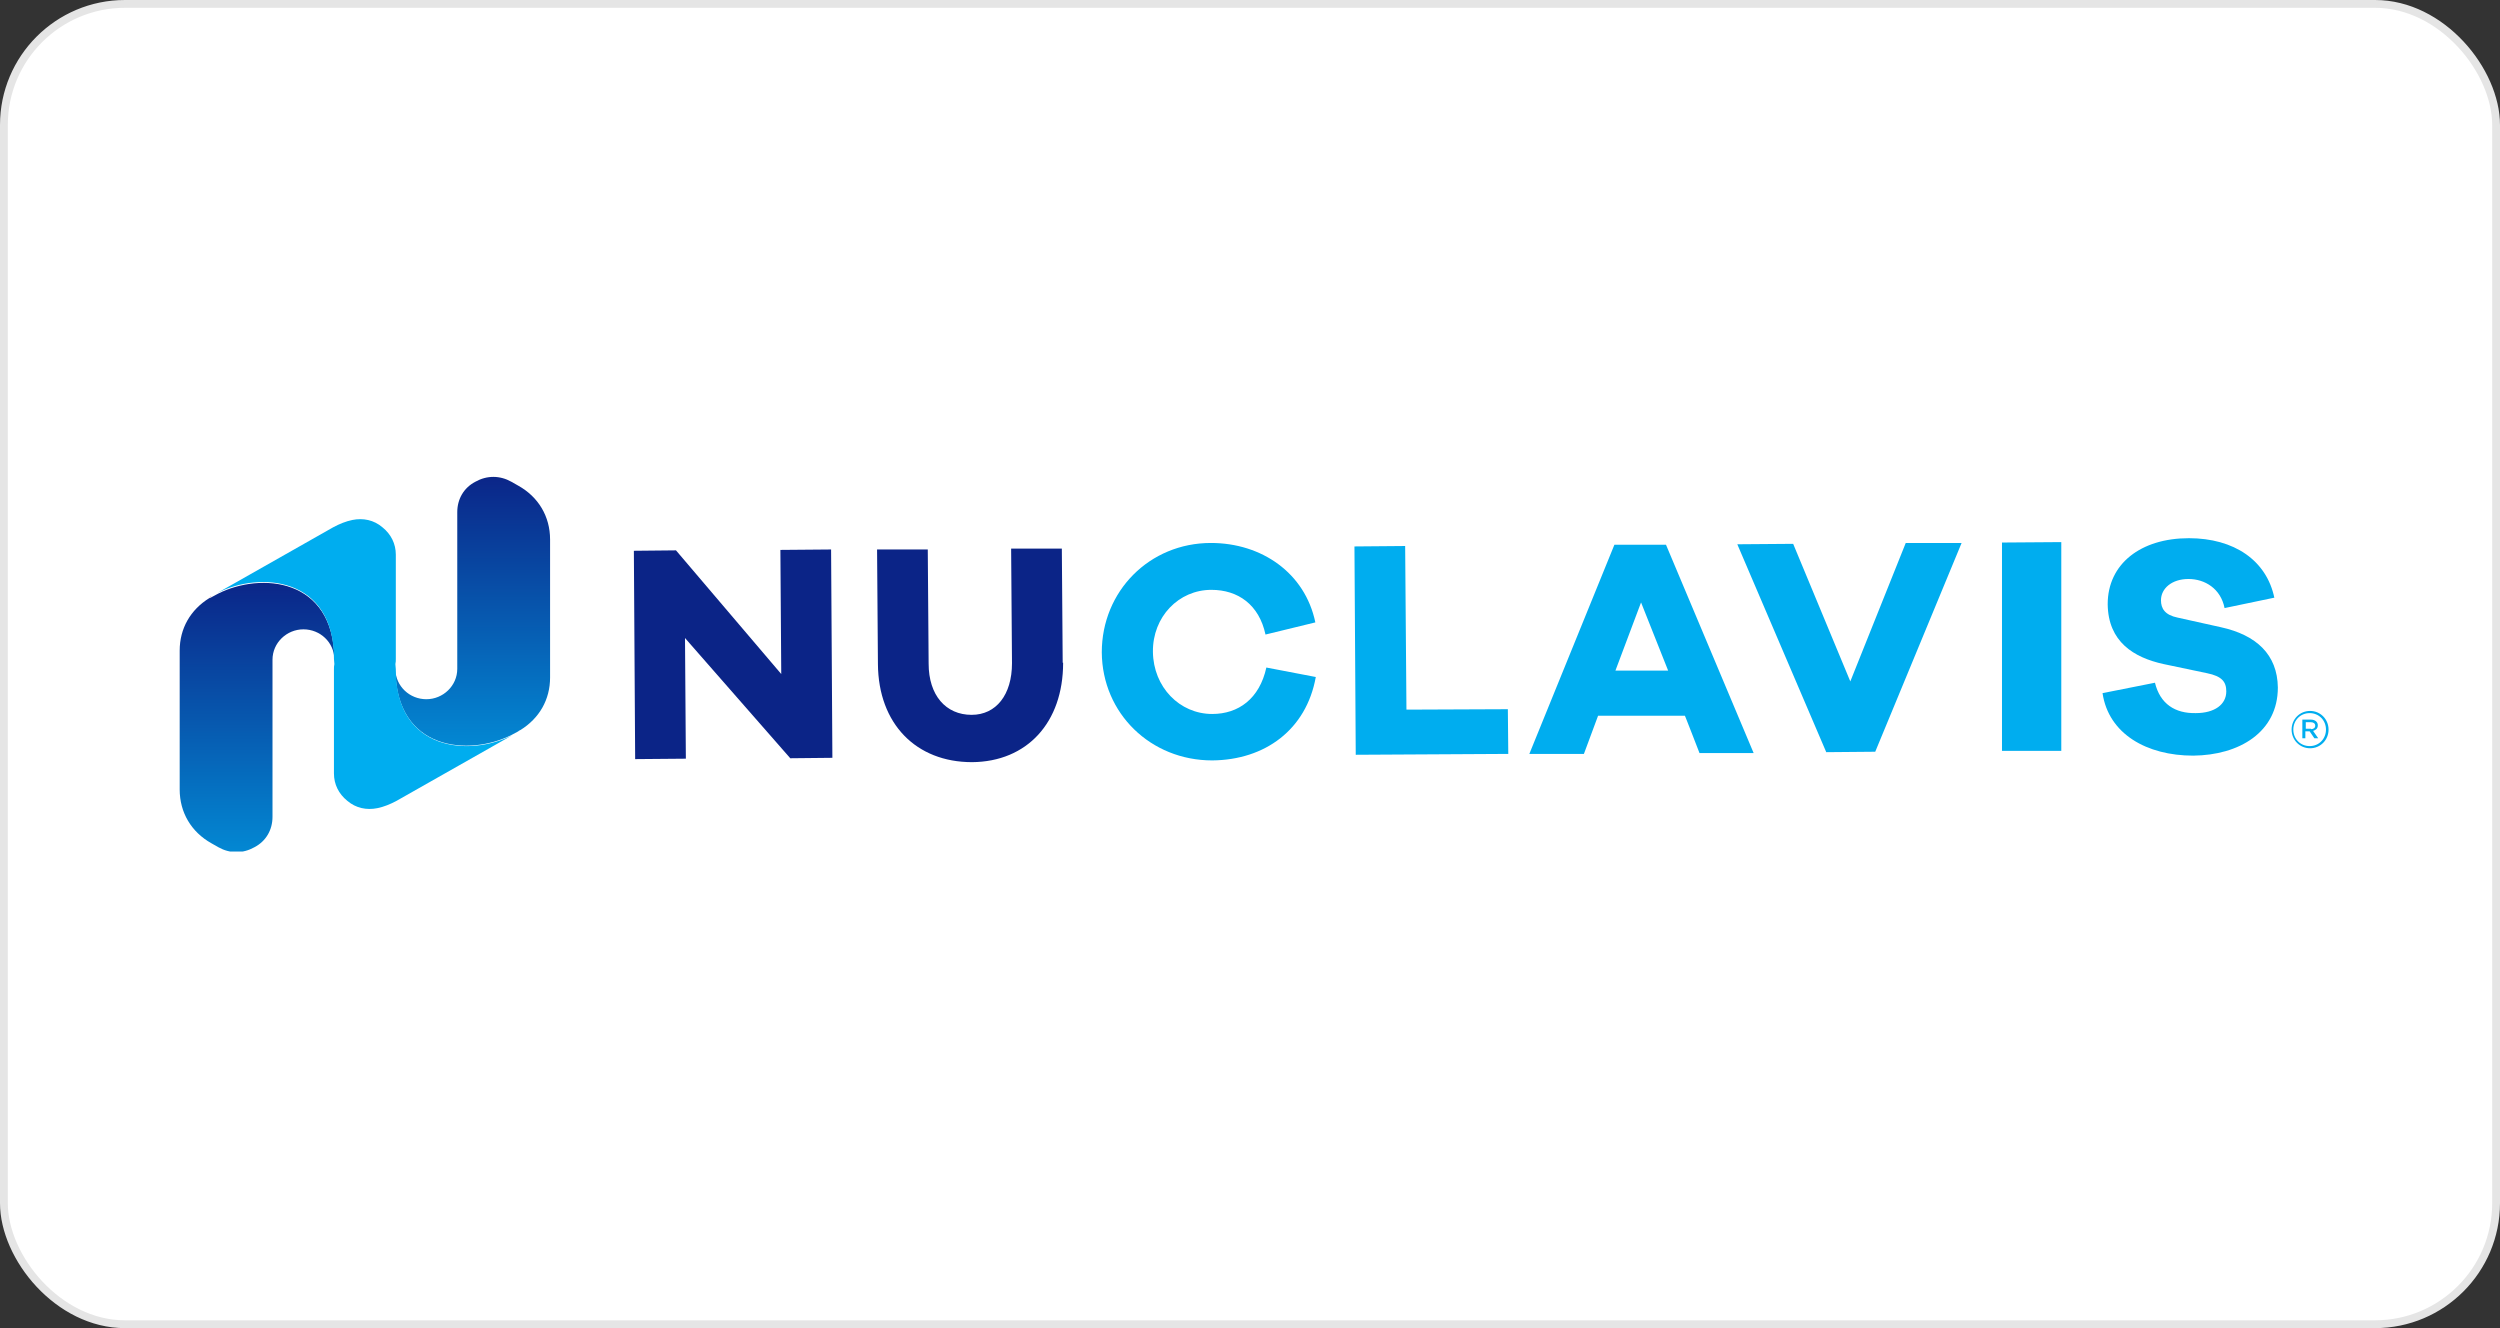
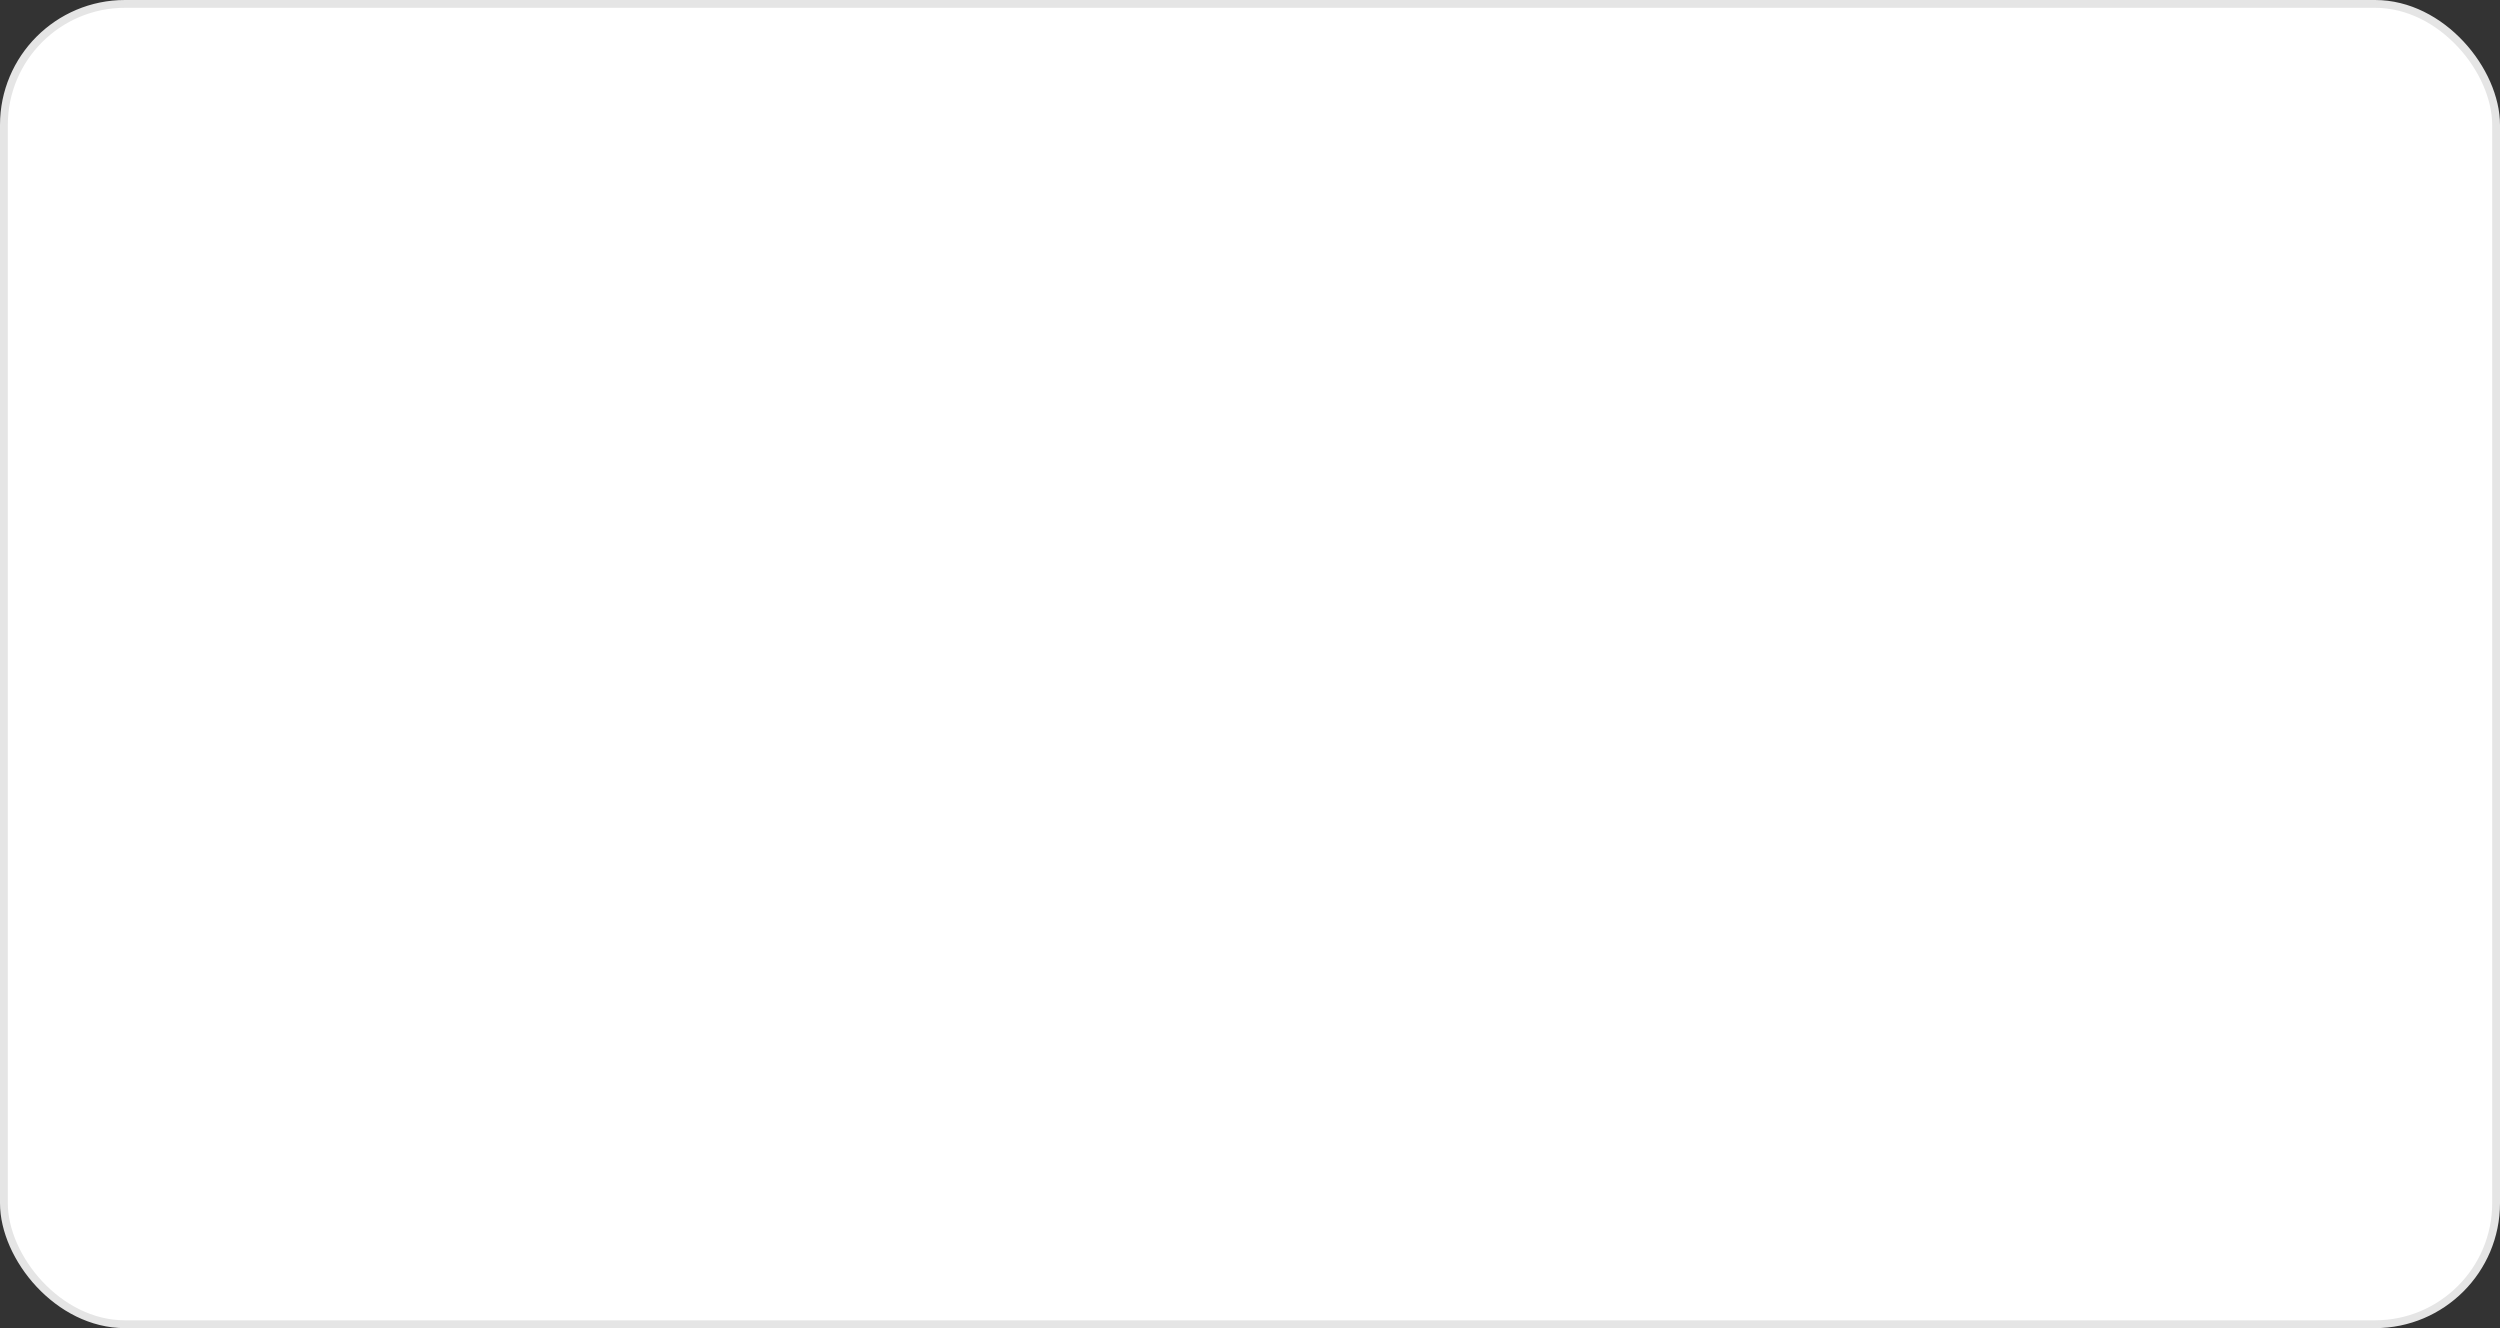
<svg xmlns="http://www.w3.org/2000/svg" width="320" height="170" viewBox="0 0 320 170" fill="none">
  <rect x="0" y="0" width="320" height="170" fill="#333333" stroke="none" />
  <rect x="0.5" y="0.5" width="319" height="169" rx="15.5" fill="white" />
  <rect x="0.5" y="0.5" width="319" height="169" rx="15.5" stroke="#E5E5E5" />
  <g clip-path="url(#clip0_515_401)">
    <path d="M106.545 97L101.155 97.056L87.68 81.667L87.79 97.111L81.3 97.167L81.135 70.5L86.525 70.445L100 86.278L99.89 70.389L106.38 70.333L106.545 97Z" fill="#0B2487" />
    <path d="M136.08 84.833C136.08 92.5 131.46 97.5 124.42 97.556C117.27 97.556 112.43 92.667 112.375 85L112.265 70.333H118.755L118.865 84.945C118.865 89 121.065 91.5 124.365 91.5C127.5 91.5 129.535 88.945 129.535 84.889L129.425 70.222H135.915L136.025 84.833H136.08Z" fill="#0B2487" />
    <path d="M168.419 86.667C167.209 93.389 161.929 97.278 155.164 97.333C147.299 97.333 141.084 91.333 141.029 83.5C141.029 75.667 147.134 69.5 154.999 69.5C161.489 69.5 167.044 73.333 168.364 79.667L161.984 81.222C161.159 77.389 158.464 75.5 155.054 75.5C150.874 75.5 147.519 78.944 147.574 83.444C147.629 87.944 150.984 91.389 155.164 91.389C158.519 91.389 161.214 89.444 162.094 85.444L168.474 86.667H168.419Z" fill="#00ADEF" />
    <path d="M193.06 96.5L173.535 96.611L173.37 69.945L179.86 69.889L180.025 90.833L193.005 90.778L193.06 96.5Z" fill="#00ADEF" />
    <path d="M213.3 69.722H206.645L195.755 96.5H202.74L204.555 91.611H215.665C215.665 91.556 217.535 96.389 217.535 96.389H224.465L213.245 69.722H213.3ZM206.755 85.889L210.055 77.111L213.52 85.833H206.755V85.889Z" fill="#00ADEF" />
    <path d="M240.03 96.222L233.76 96.278L222.375 69.667L229.525 69.611L236.84 87.222L243.935 69.5H251.085L240.03 96.222Z" fill="#00ADEF" />
    <path d="M263.845 69.389V96.111H256.255V69.445L263.845 69.389Z" fill="#00ADEF" />
    <path d="M291.125 76.5L284.745 77.833C284.25 75.333 282.215 74.111 280.125 74.111C277.98 74.111 276.605 75.333 276.605 76.833C276.605 77.889 277.1 78.722 278.75 79.056L284.25 80.278C288.815 81.278 291.51 83.778 291.565 88C291.565 93.722 286.615 96.667 280.73 96.722C274.79 96.722 269.895 93.945 269.125 88.722L275.835 87.389C276.495 90.111 278.42 91.333 281.06 91.278C283.48 91.278 284.965 90.167 284.965 88.5C284.965 87.278 284.415 86.556 282.49 86.167L276.935 85C273.14 84.167 269.84 82.167 269.785 77.333C269.785 72.167 274.02 68.889 280.18 68.889C285.955 68.889 290.135 71.722 291.125 76.556V76.5Z" fill="#00ADEF" />
    <path d="M70.41 69V86.722C70.41 89.555 69.035 91.944 66.615 93.444C66.615 93.444 66.56 93.444 66.505 93.5C66.45 93.5 66.395 93.555 66.34 93.611L65.515 94.055C60.07 96.833 50.72 96.111 50.61 85.722C50.665 87.833 52.425 89.5 54.57 89.5C56.715 89.5 58.53 87.778 58.53 85.611V65.555C58.53 63.889 59.355 62.444 60.84 61.667C62.325 60.833 63.975 60.833 65.46 61.667L66.34 62.167C68.925 63.611 70.41 66.111 70.41 69.055V69Z" fill="url(#paint0_linear_515_401)" />
    <path d="M23 83.278C23 80.444 24.375 78.055 26.795 76.555C26.795 76.555 26.795 76.555 26.85 76.555C26.905 76.555 26.96 76.5 27.07 76.444L27.895 76C33.34 73.222 42.69 73.944 42.8 84.333C42.745 82.222 40.985 80.555 38.84 80.555C36.695 80.555 34.88 82.278 34.88 84.444V104.556C34.88 106.222 34.055 107.667 32.57 108.444C31.085 109.278 29.435 109.278 27.95 108.444L27.07 107.944C24.485 106.5 23 104 23 101.056" fill="url(#paint1_linear_515_401)" />
-     <path d="M26.85 76.5C26.85 76.5 26.85 76.5 26.795 76.5C26.905 76.5 26.96 76.389 27.07 76.333C27.015 76.333 26.96 76.389 26.85 76.444V76.5Z" fill="url(#paint2_linear_515_401)" />
+     <path d="M26.85 76.5C26.905 76.5 26.96 76.389 27.07 76.333C27.015 76.333 26.96 76.389 26.85 76.444V76.5Z" fill="url(#paint2_linear_515_401)" />
    <path d="M65.57 94.111L50.775 102.5C49.95 102.944 49.125 103.278 48.3 103.444C46.925 103.722 45.55 103.444 44.45 102.5C43.35 101.611 42.745 100.389 42.745 99V85.667C42.745 85.444 42.745 85.222 42.8 85C42.8 84.778 42.745 84.555 42.745 84.333C42.745 84.111 42.745 84.278 42.745 84.222C42.69 73.833 33.285 73.111 27.84 75.889L42.635 67.5C43.46 67.055 44.285 66.722 45.11 66.555C46.485 66.278 47.86 66.555 48.96 67.5C50.06 68.389 50.665 69.611 50.665 71V84.333C50.665 84.555 50.665 84.778 50.61 85C50.61 85.222 50.665 85.444 50.665 85.667C50.665 85.889 50.665 85.722 50.665 85.778C50.72 96.167 60.125 96.889 65.57 94.111Z" fill="#00ADEF" />
    <path d="M293.325 93.389C293.325 92.056 294.37 91 295.69 91C297.01 91 298.055 92.056 298.055 93.389C298.055 94.722 297.01 95.778 295.69 95.778C294.37 95.778 293.325 94.722 293.325 93.389ZM297.725 93.389C297.725 92.222 296.845 91.278 295.635 91.278C294.425 91.278 293.545 92.222 293.545 93.389C293.545 94.556 294.425 95.5 295.635 95.5C296.845 95.5 297.725 94.556 297.725 93.389ZM294.755 92.111H295.8C296.295 92.111 296.68 92.389 296.68 92.833C296.68 93.278 296.405 93.444 296.075 93.556L296.735 94.5H296.24L295.635 93.611H295.085V94.5H294.7V92.111H294.755ZM295.8 93.333C296.13 93.333 296.35 93.167 296.35 92.889C296.35 92.611 296.13 92.444 295.8 92.444H295.14V93.278H295.8V93.333Z" fill="#00ADEF" />
  </g>
  <defs>
    <linearGradient id="paint0_linear_515_401" x1="60.565" y1="60.444" x2="60.565" y2="108.722" gradientUnits="userSpaceOnUse">
      <stop stop-color="#0B2487" />
      <stop offset="1" stop-color="#00ADEF" />
    </linearGradient>
    <linearGradient id="paint1_linear_515_401" x1="32.9" y1="74" x2="32.9" y2="122.222" gradientUnits="userSpaceOnUse">
      <stop stop-color="#0B2487" />
      <stop offset="1" stop-color="#00ADEF" />
    </linearGradient>
    <linearGradient id="paint2_linear_515_401" x1="26.905" y1="76.278" x2="26.905" y2="76.555" gradientUnits="userSpaceOnUse">
      <stop stop-color="#420435" />
      <stop offset="1" stop-color="#EA3A5D" />
    </linearGradient>
    <clipPath id="clip0_515_401">
-       <rect width="275" height="48" fill="white" transform="translate(23 61)" />
-     </clipPath>
+       </clipPath>
  </defs>
</svg>